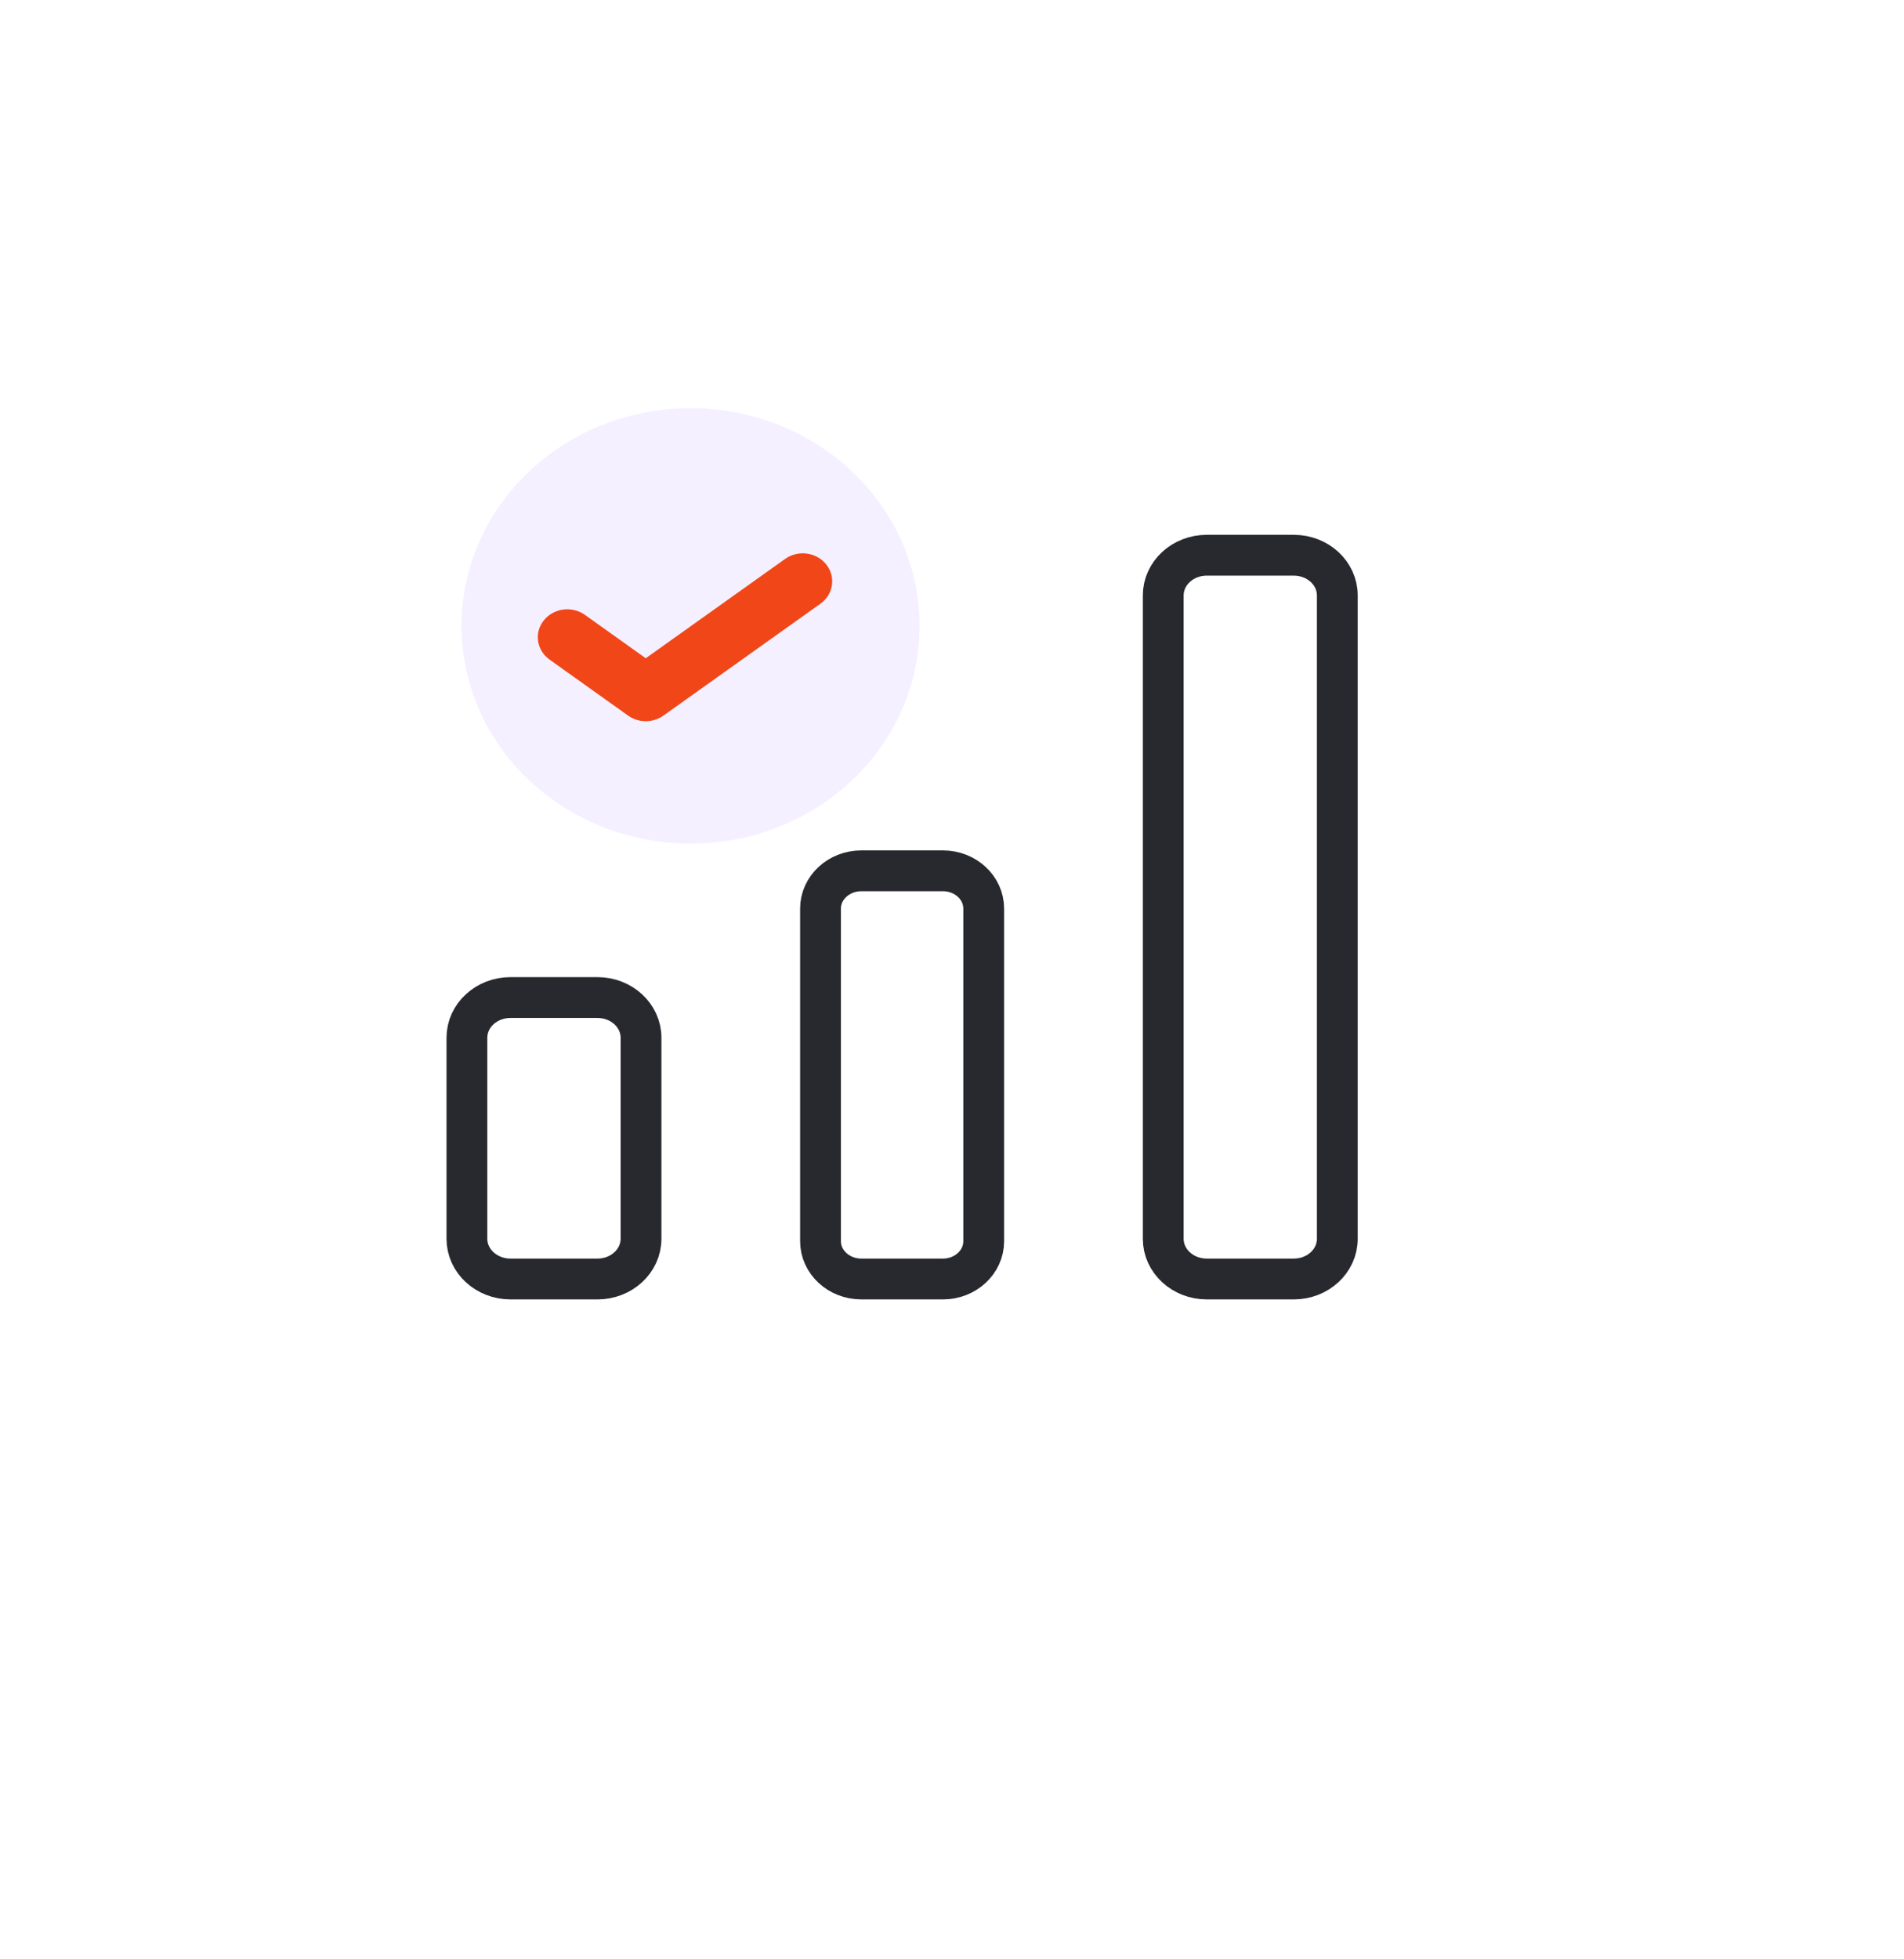
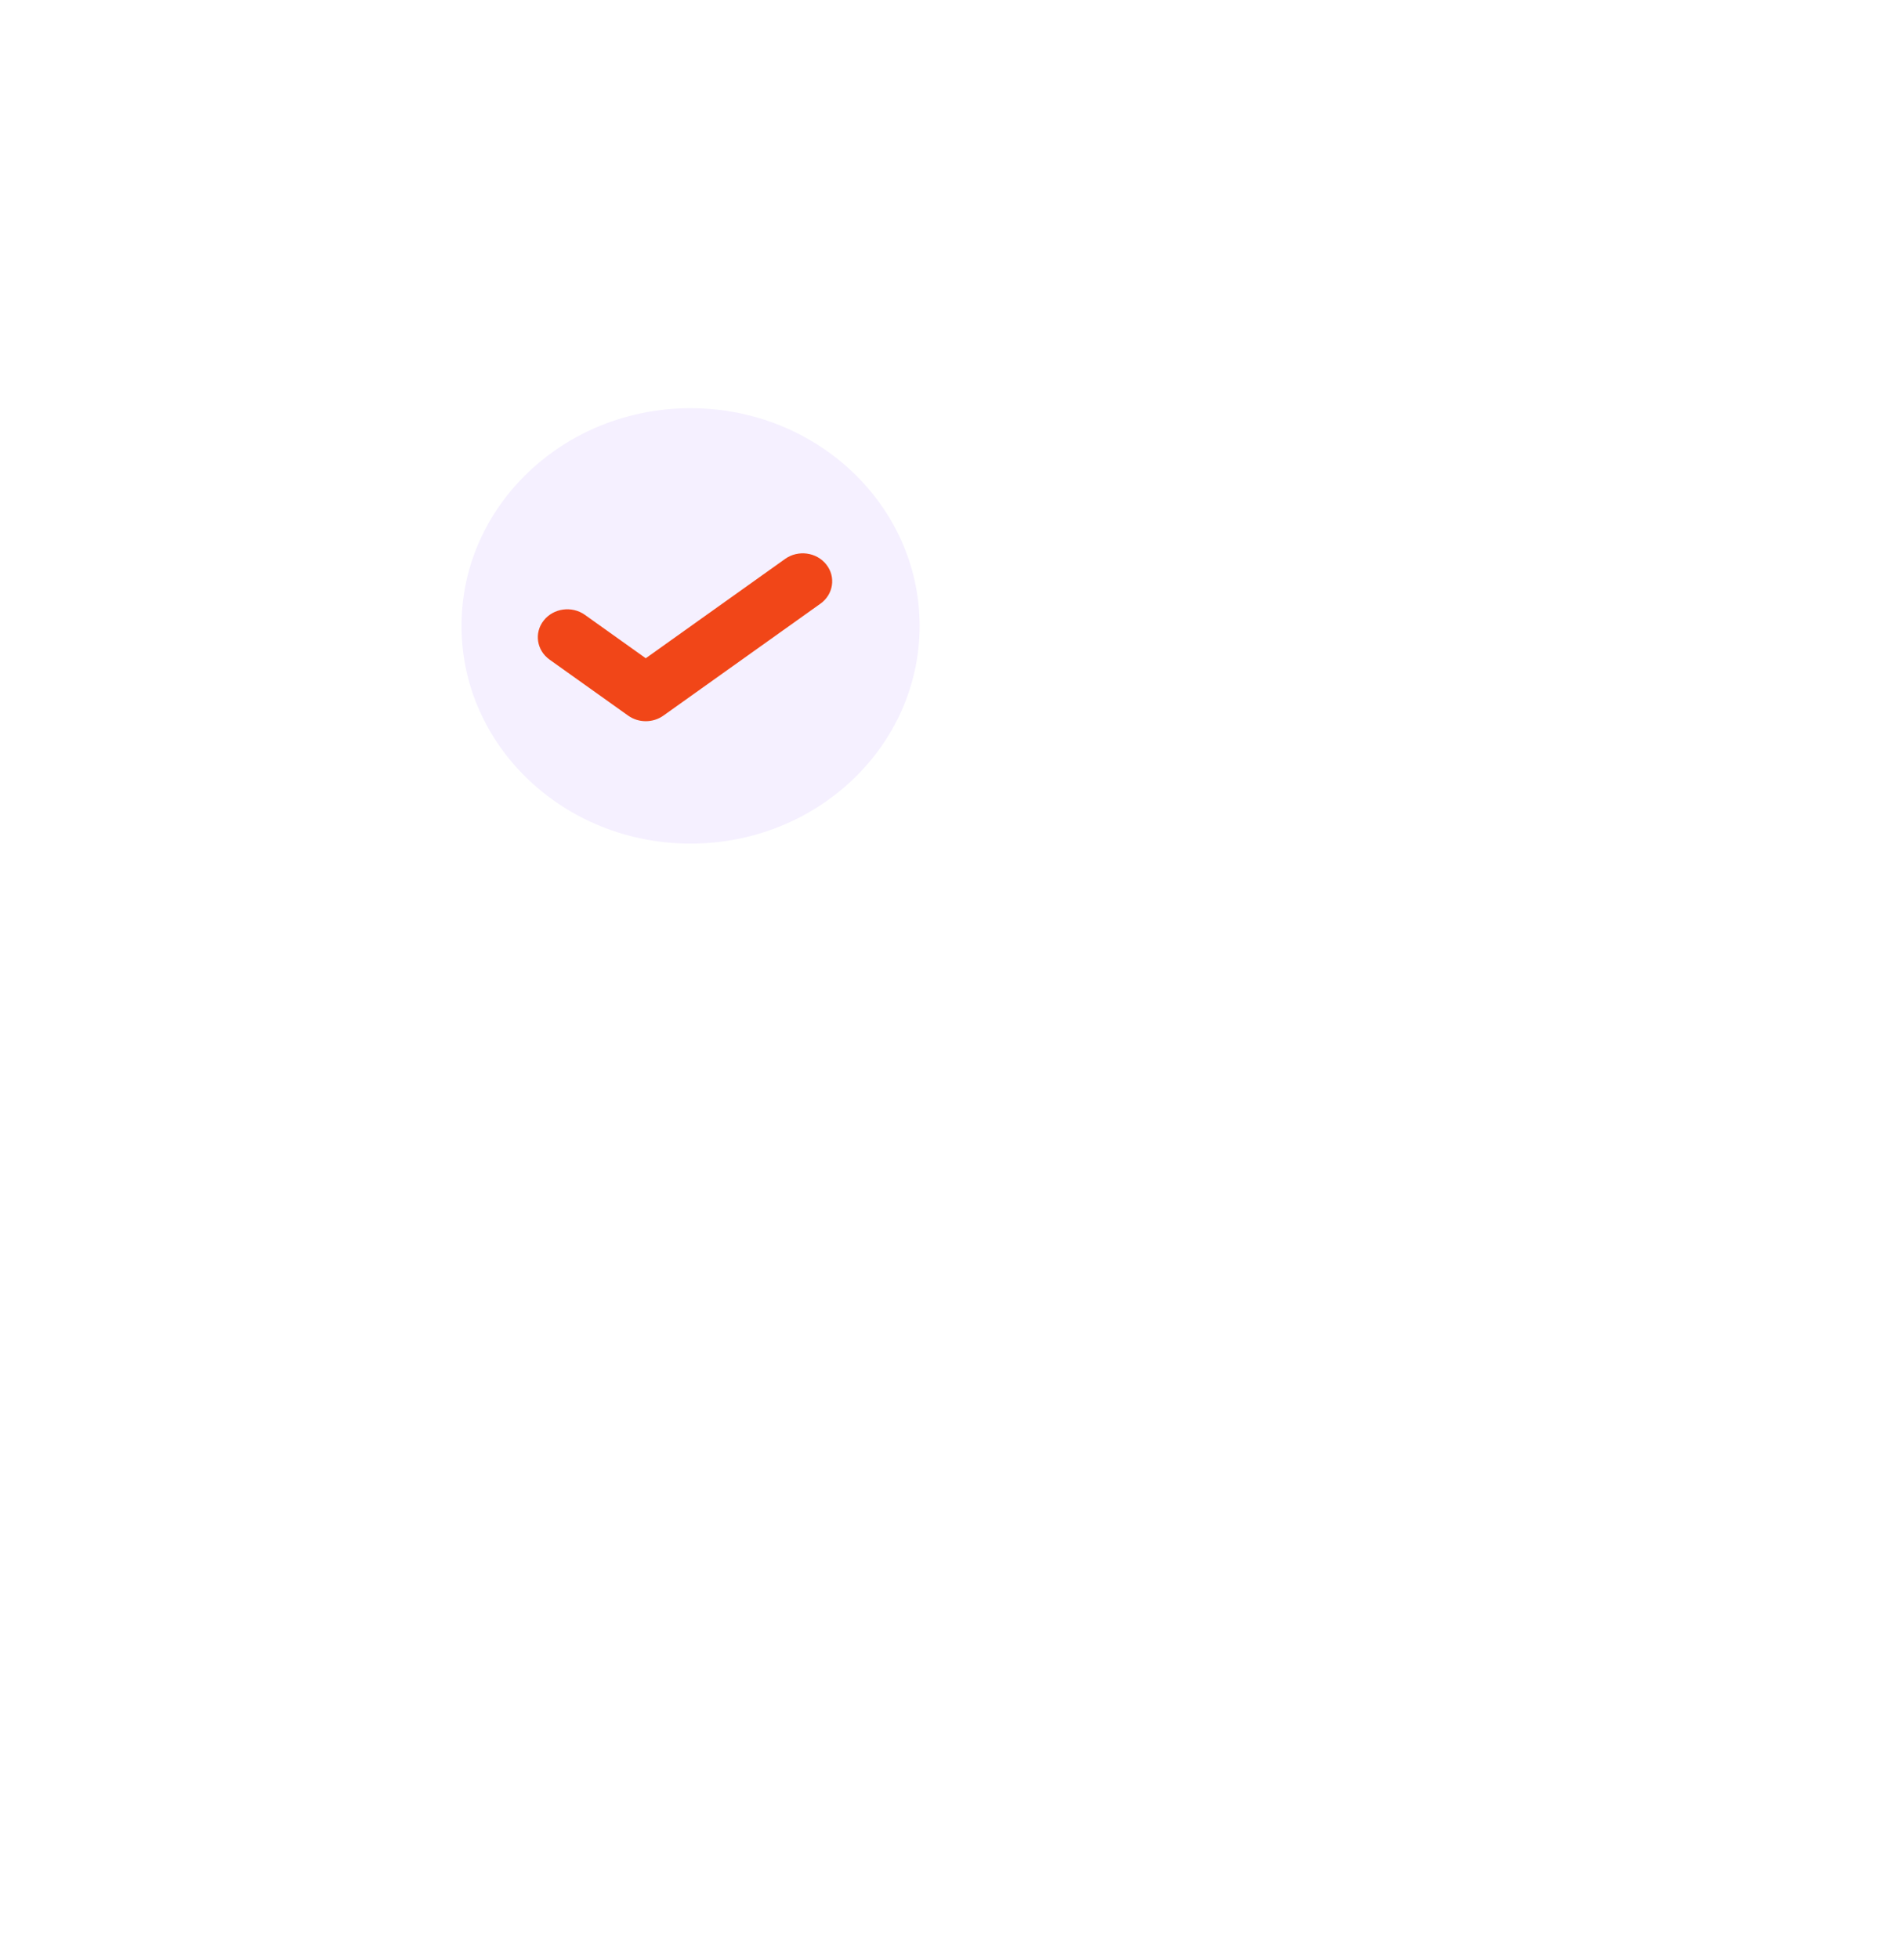
<svg xmlns="http://www.w3.org/2000/svg" width="70" height="72" viewBox="0 0 70 72" fill="none">
  <g filter="url(#filter0_d_31_1172)">
-     <circle cx="33.666" cy="32" r="32" fill="white" />
-   </g>
-   <path d="M17.166 45.522C17.166 46.338 17.883 47 18.767 47H21.966C22.85 47 23.567 46.338 23.567 45.522V38.134C23.567 37.318 22.85 36.657 21.966 36.657H18.767C17.883 36.657 17.166 37.318 17.166 38.134V45.522Z" stroke="#28292E" stroke-width="1.5" />
-   <path d="M30.166 45.611C30.166 46.378 30.838 47 31.666 47H34.666C35.495 47 36.166 46.378 36.166 45.611L36.166 33.389C36.166 32.622 35.495 32 34.666 32H31.666C30.838 32 30.166 32.622 30.166 33.389L30.166 45.611Z" stroke="#28292E" stroke-width="1.5" />
-   <path d="M42.766 45.523C42.766 46.339 43.483 47 44.366 47H47.566C48.45 47 49.166 46.339 49.166 45.523V21.881C49.166 21.064 48.45 20.403 47.566 20.403H44.366C43.483 20.403 42.766 21.064 42.766 21.881V45.523Z" stroke="#28292E" stroke-width="1.5" />
+     </g>
  <ellipse cx="25.388" cy="23" rx="8.421" ry="8" fill="#F5F0FF" />
  <path fill-rule="evenodd" clip-rule="evenodd" d="M30.379 20.745C30.738 21.199 30.641 21.843 30.163 22.184L24.391 26.296C24.006 26.571 23.477 26.571 23.092 26.296L20.206 24.24C19.728 23.899 19.631 23.255 19.99 22.801C20.348 22.347 21.027 22.255 21.505 22.595L23.741 24.189L28.864 20.539C29.342 20.198 30.02 20.29 30.379 20.745Z" fill="#F14618" />
  <defs>
    <filter id="filter0_d_31_1172" x="-2.333" y="0" width="72" height="72" filterUnits="userSpaceOnUse" color-interpolation-filters="sRGB">
      <feFlood flood-opacity="0" result="BackgroundImageFix" />
      <feColorMatrix in="SourceAlpha" type="matrix" values="0 0 0 0 0 0 0 0 0 0 0 0 0 0 0 0 0 0 127 0" result="hardAlpha" />
      <feOffset dy="4" />
      <feGaussianBlur stdDeviation="2" />
      <feComposite in2="hardAlpha" operator="out" />
      <feColorMatrix type="matrix" values="0 0 0 0 0 0 0 0 0 0 0 0 0 0 0 0 0 0 0.06 0" />
      <feBlend mode="normal" in2="BackgroundImageFix" result="effect1_dropShadow_31_1172" />
      <feBlend mode="normal" in="SourceGraphic" in2="effect1_dropShadow_31_1172" result="shape" />
    </filter>
  </defs>
</svg>